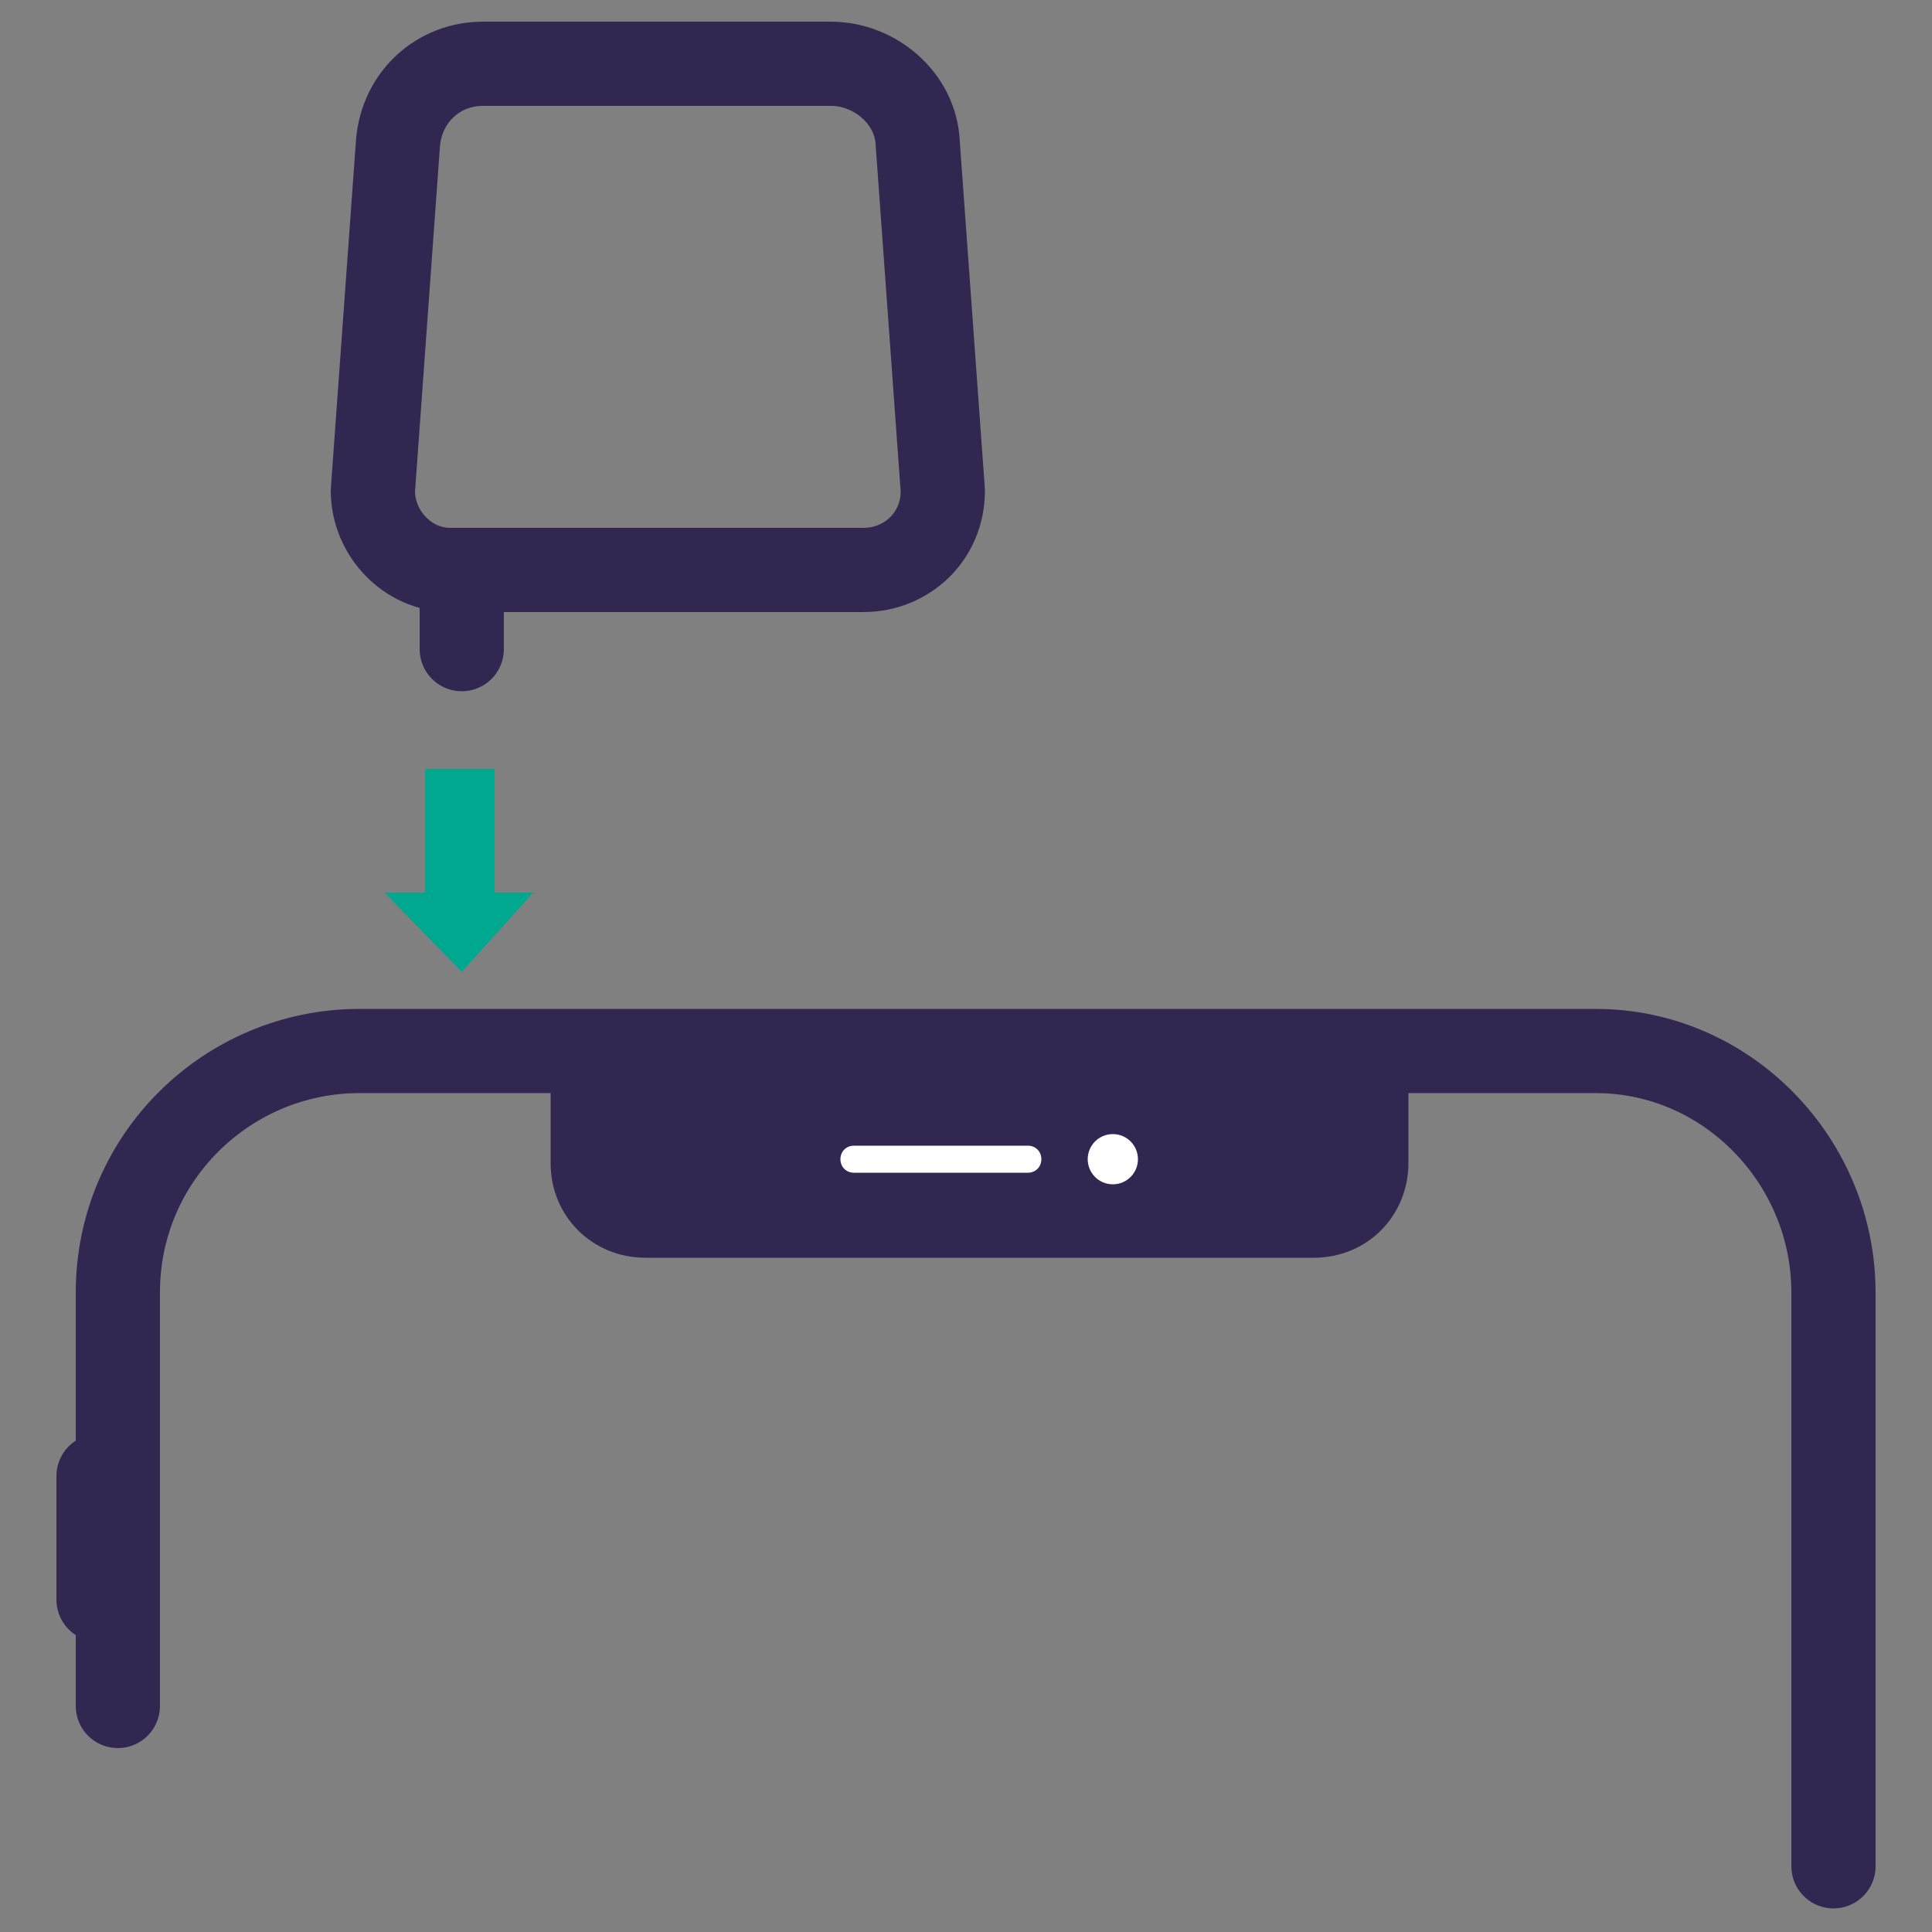
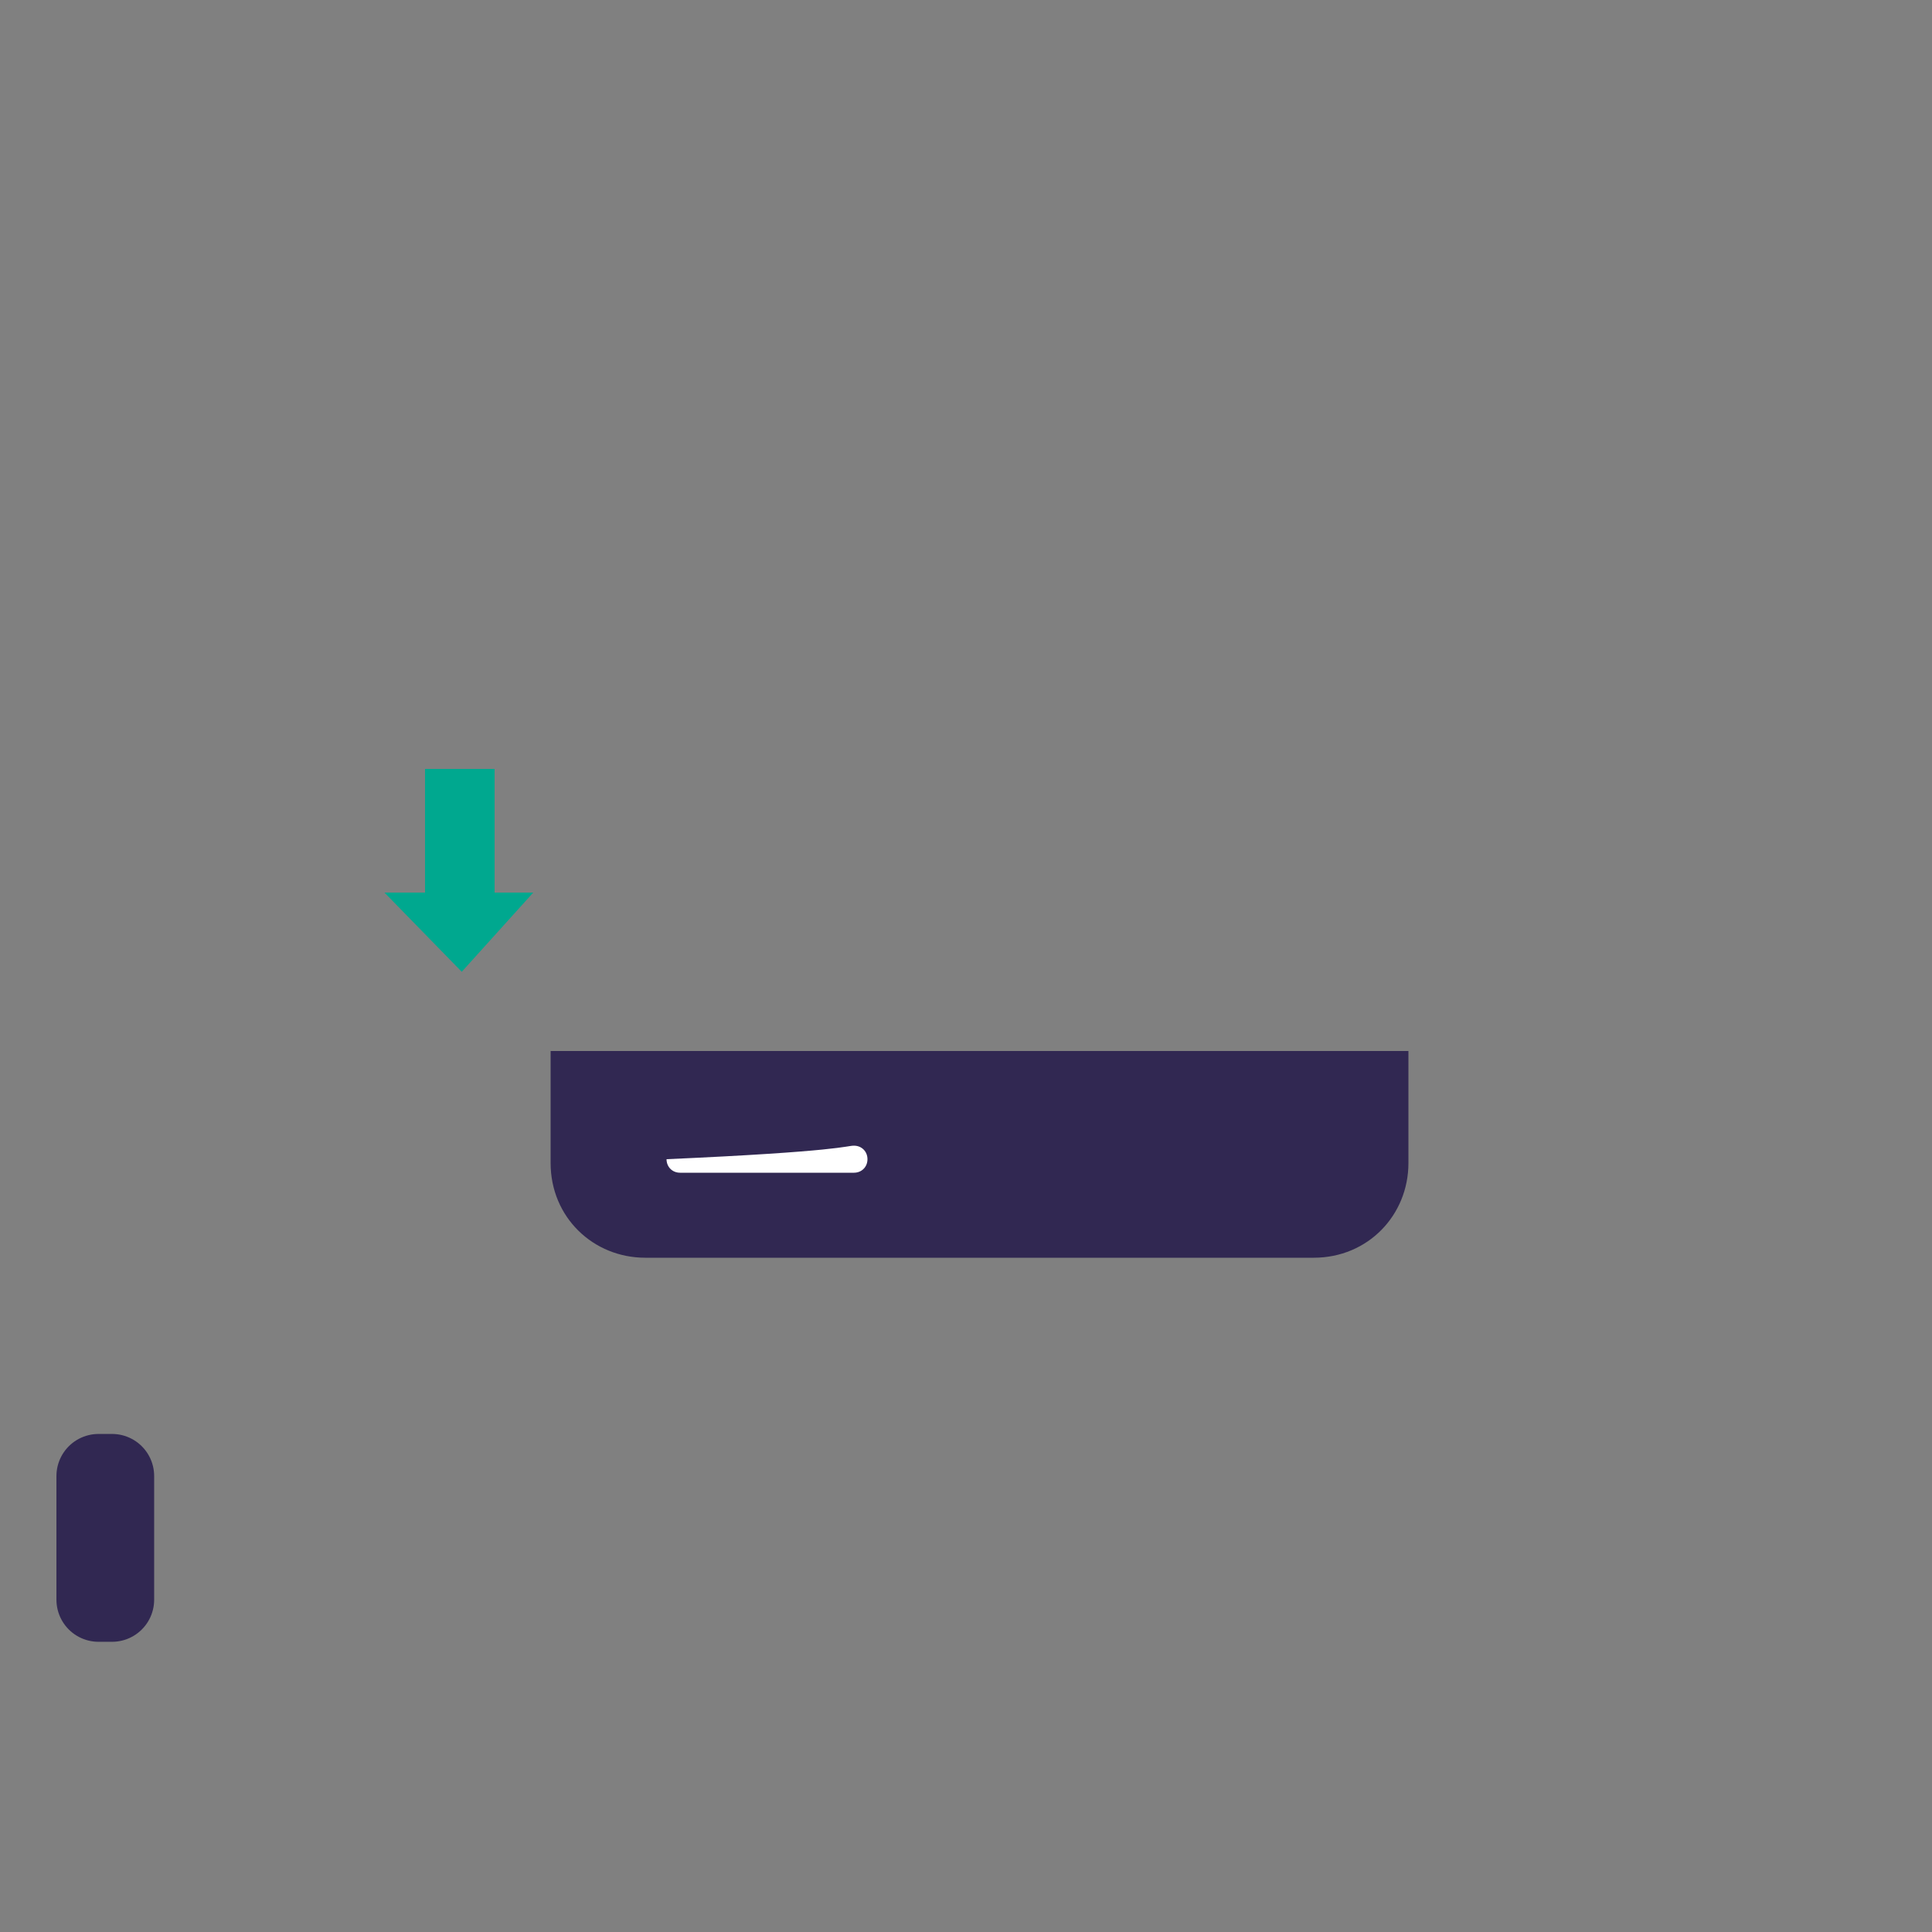
<svg xmlns="http://www.w3.org/2000/svg" version="1.1" id="Layer_1" x="0px" y="0px" viewBox="0 0 100 100" style="enable-background:new 0 0 100 100;" xml:space="preserve">
  <rect x="0" y="0" width="100" height="100" fill="#808080" stroke="none" />
  <style type="text/css">
	.st0{fill:none;stroke:#312852;stroke-width:4.358;stroke-linecap:round;stroke-linejoin:round;}
	.st1{fill:#312852;}
	.st2{fill:#FFFFFF;}
	.st3{fill:#00A88F;}
</style>
  <g>
-     <path class="st0" d="M94.9,96.6V66.9c0-6.8-5.5-12.5-12.3-12.5l0,0h-64c-6.8,0-12.5,5.5-12.5,12.5l0,0v21.4" />
    <path class="st1" d="M28.5,54.4v5.8c0,2.8,2.2,4.9,4.9,4.9l0,0H68c2.8,0,4.9-2.2,4.9-4.9l0,0v-5.8" />
    <rect x="5.1" y="76.4" class="st0" width="0.7" height="6.4" />
-     <circle class="st2" cx="57.6" cy="60" r="1.3" />
-     <path class="st2" d="M44.2,59.3h9c0.4,0,0.7,0.3,0.7,0.7l0,0c0,0.4-0.3,0.7-0.7,0.7h-9c-0.4,0-0.7-0.3-0.7-0.7l0,0   C43.5,59.6,43.8,59.3,44.2,59.3z" />
-     <path class="st0" d="M23.3,29.5h21.4c2.2,0,4.1-1.7,4.1-4.1l-1.3-18c-0.1-2.3-2.2-4.1-4.5-4.1H25c-2.3,0-4.2,1.7-4.4,4.1l-1.3,18   C19.3,27.6,21.1,29.5,23.3,29.5z" />
-     <line class="st0" x1="23.9" y1="29.5" x2="23.9" y2="33.6" />
+     <path class="st2" d="M44.2,59.3c0.4,0,0.7,0.3,0.7,0.7l0,0c0,0.4-0.3,0.7-0.7,0.7h-9c-0.4,0-0.7-0.3-0.7-0.7l0,0   C43.5,59.6,43.8,59.3,44.2,59.3z" />
    <polygon class="st3" points="27.6,46.2 25.6,46.2 25.6,39.8 22,39.8 22,46.2 19.9,46.2 23.9,50.3  " />
  </g>
</svg>